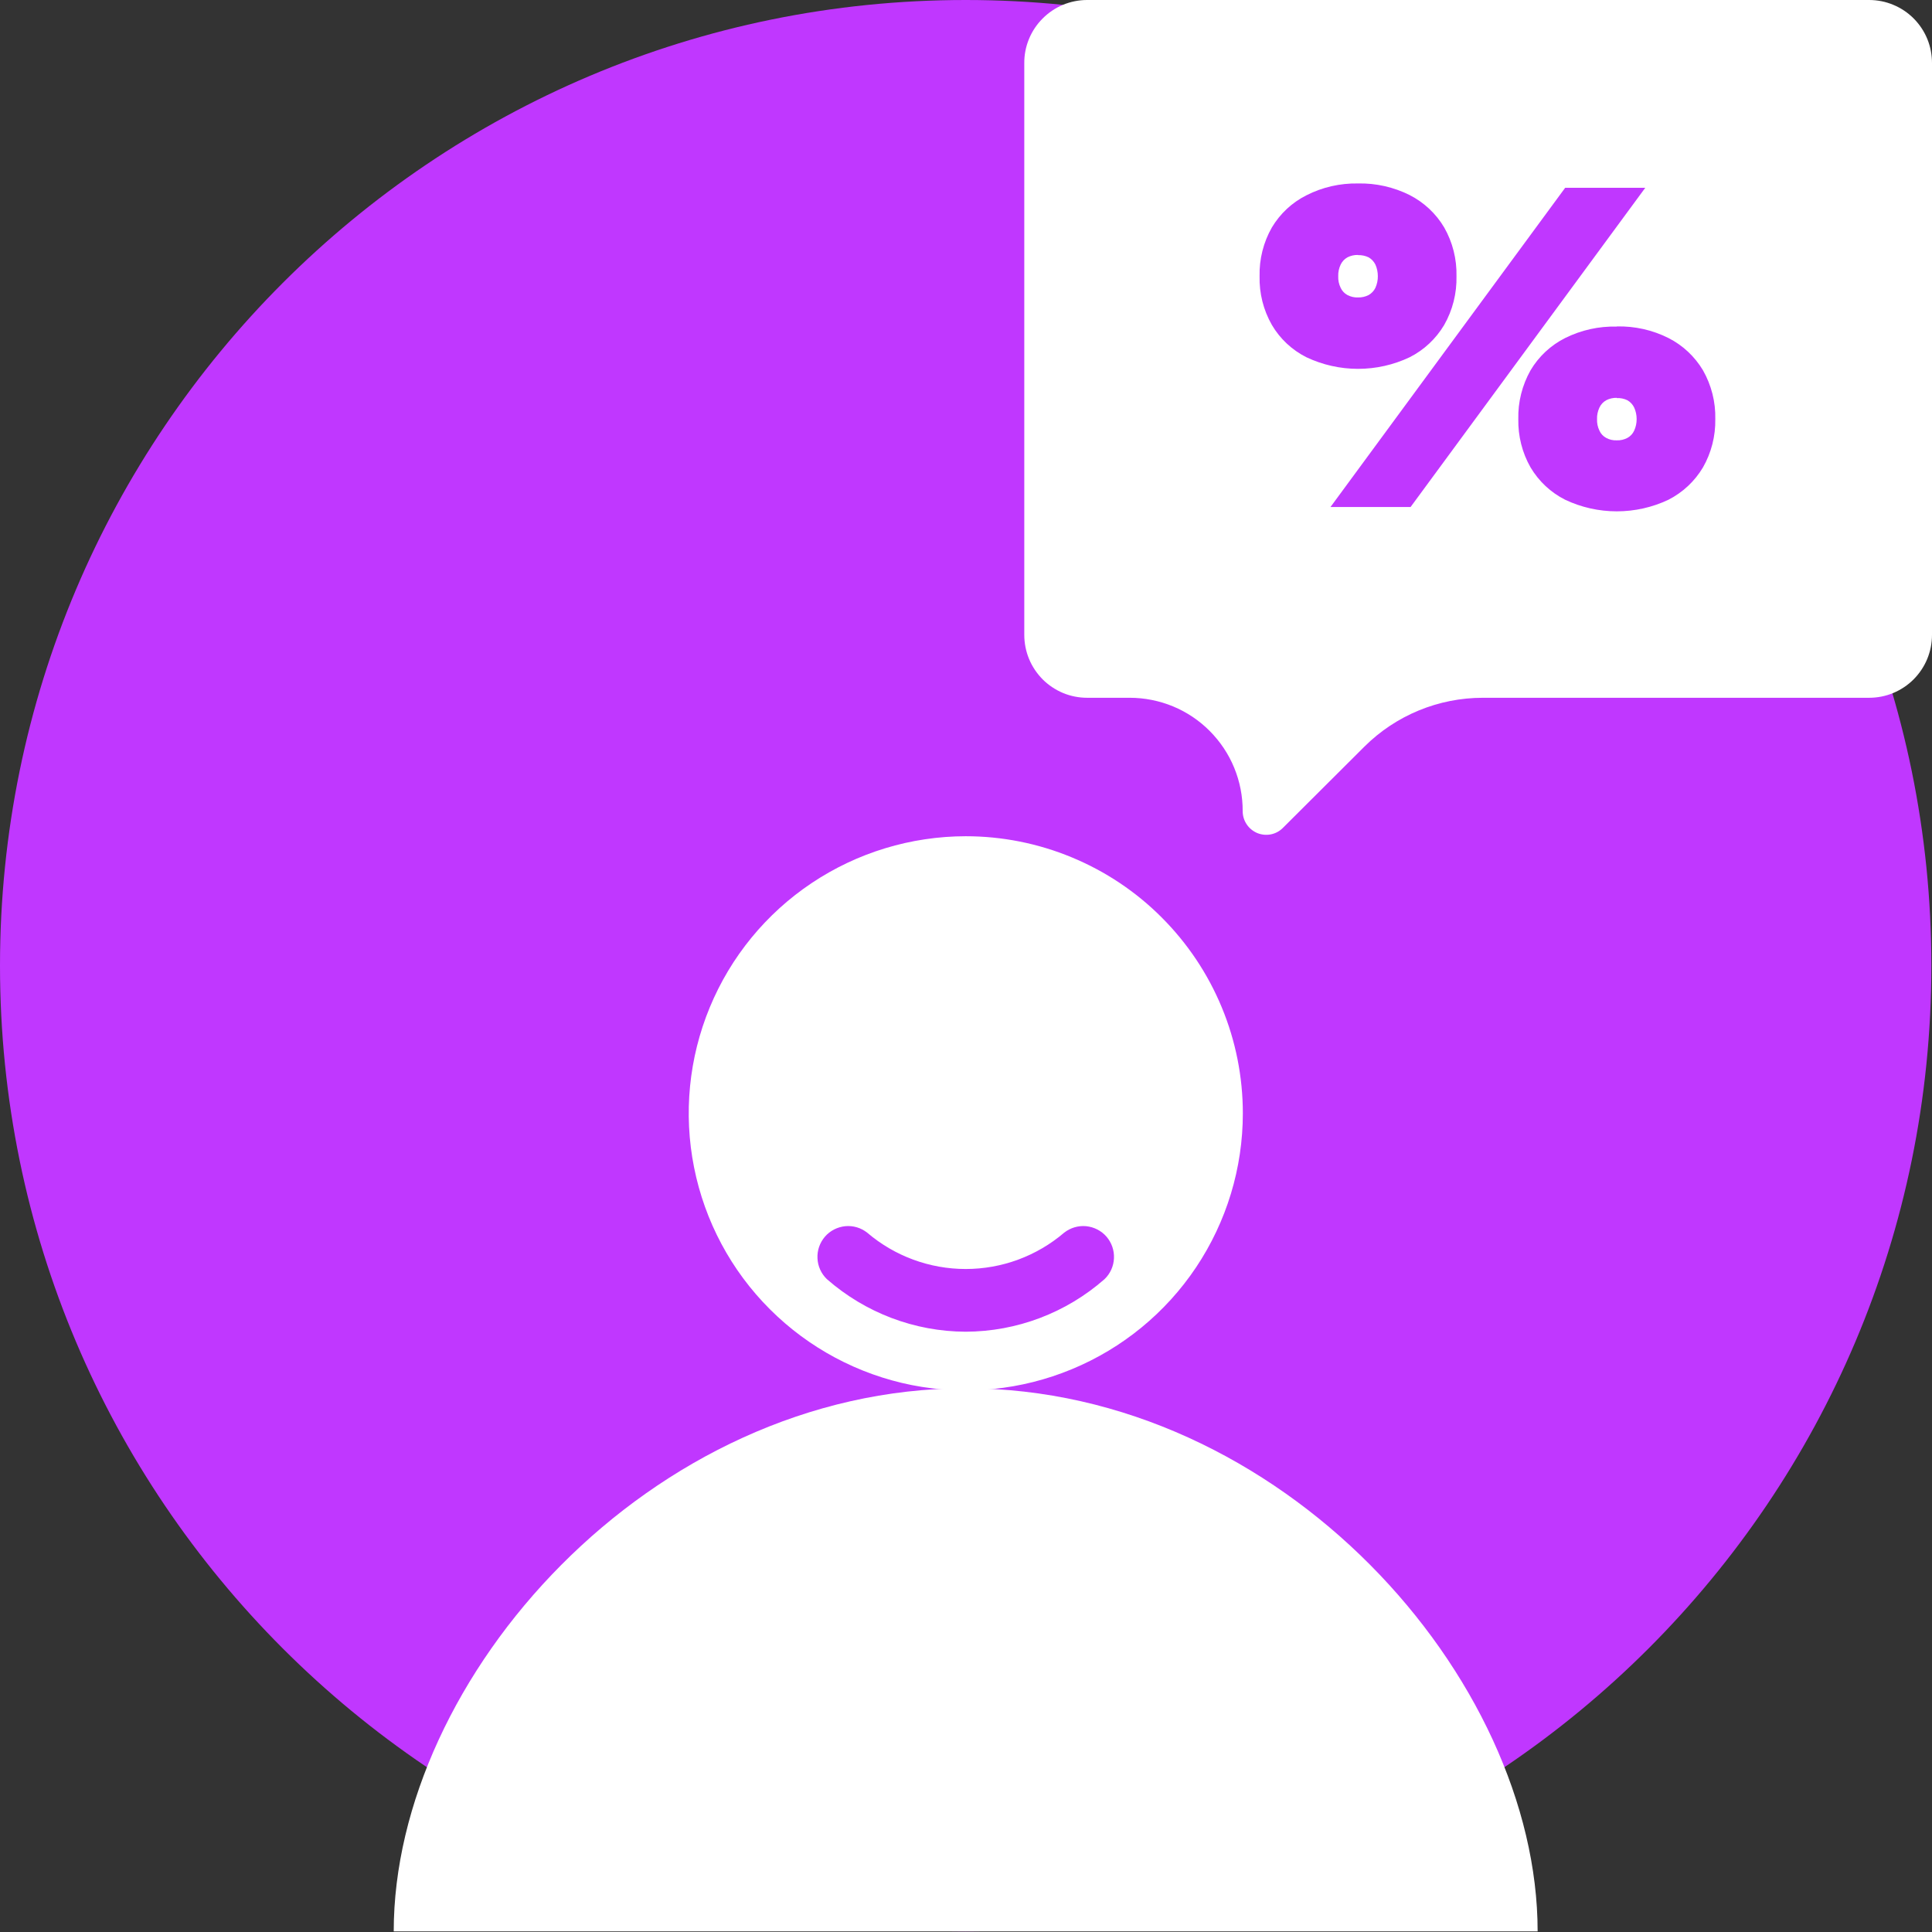
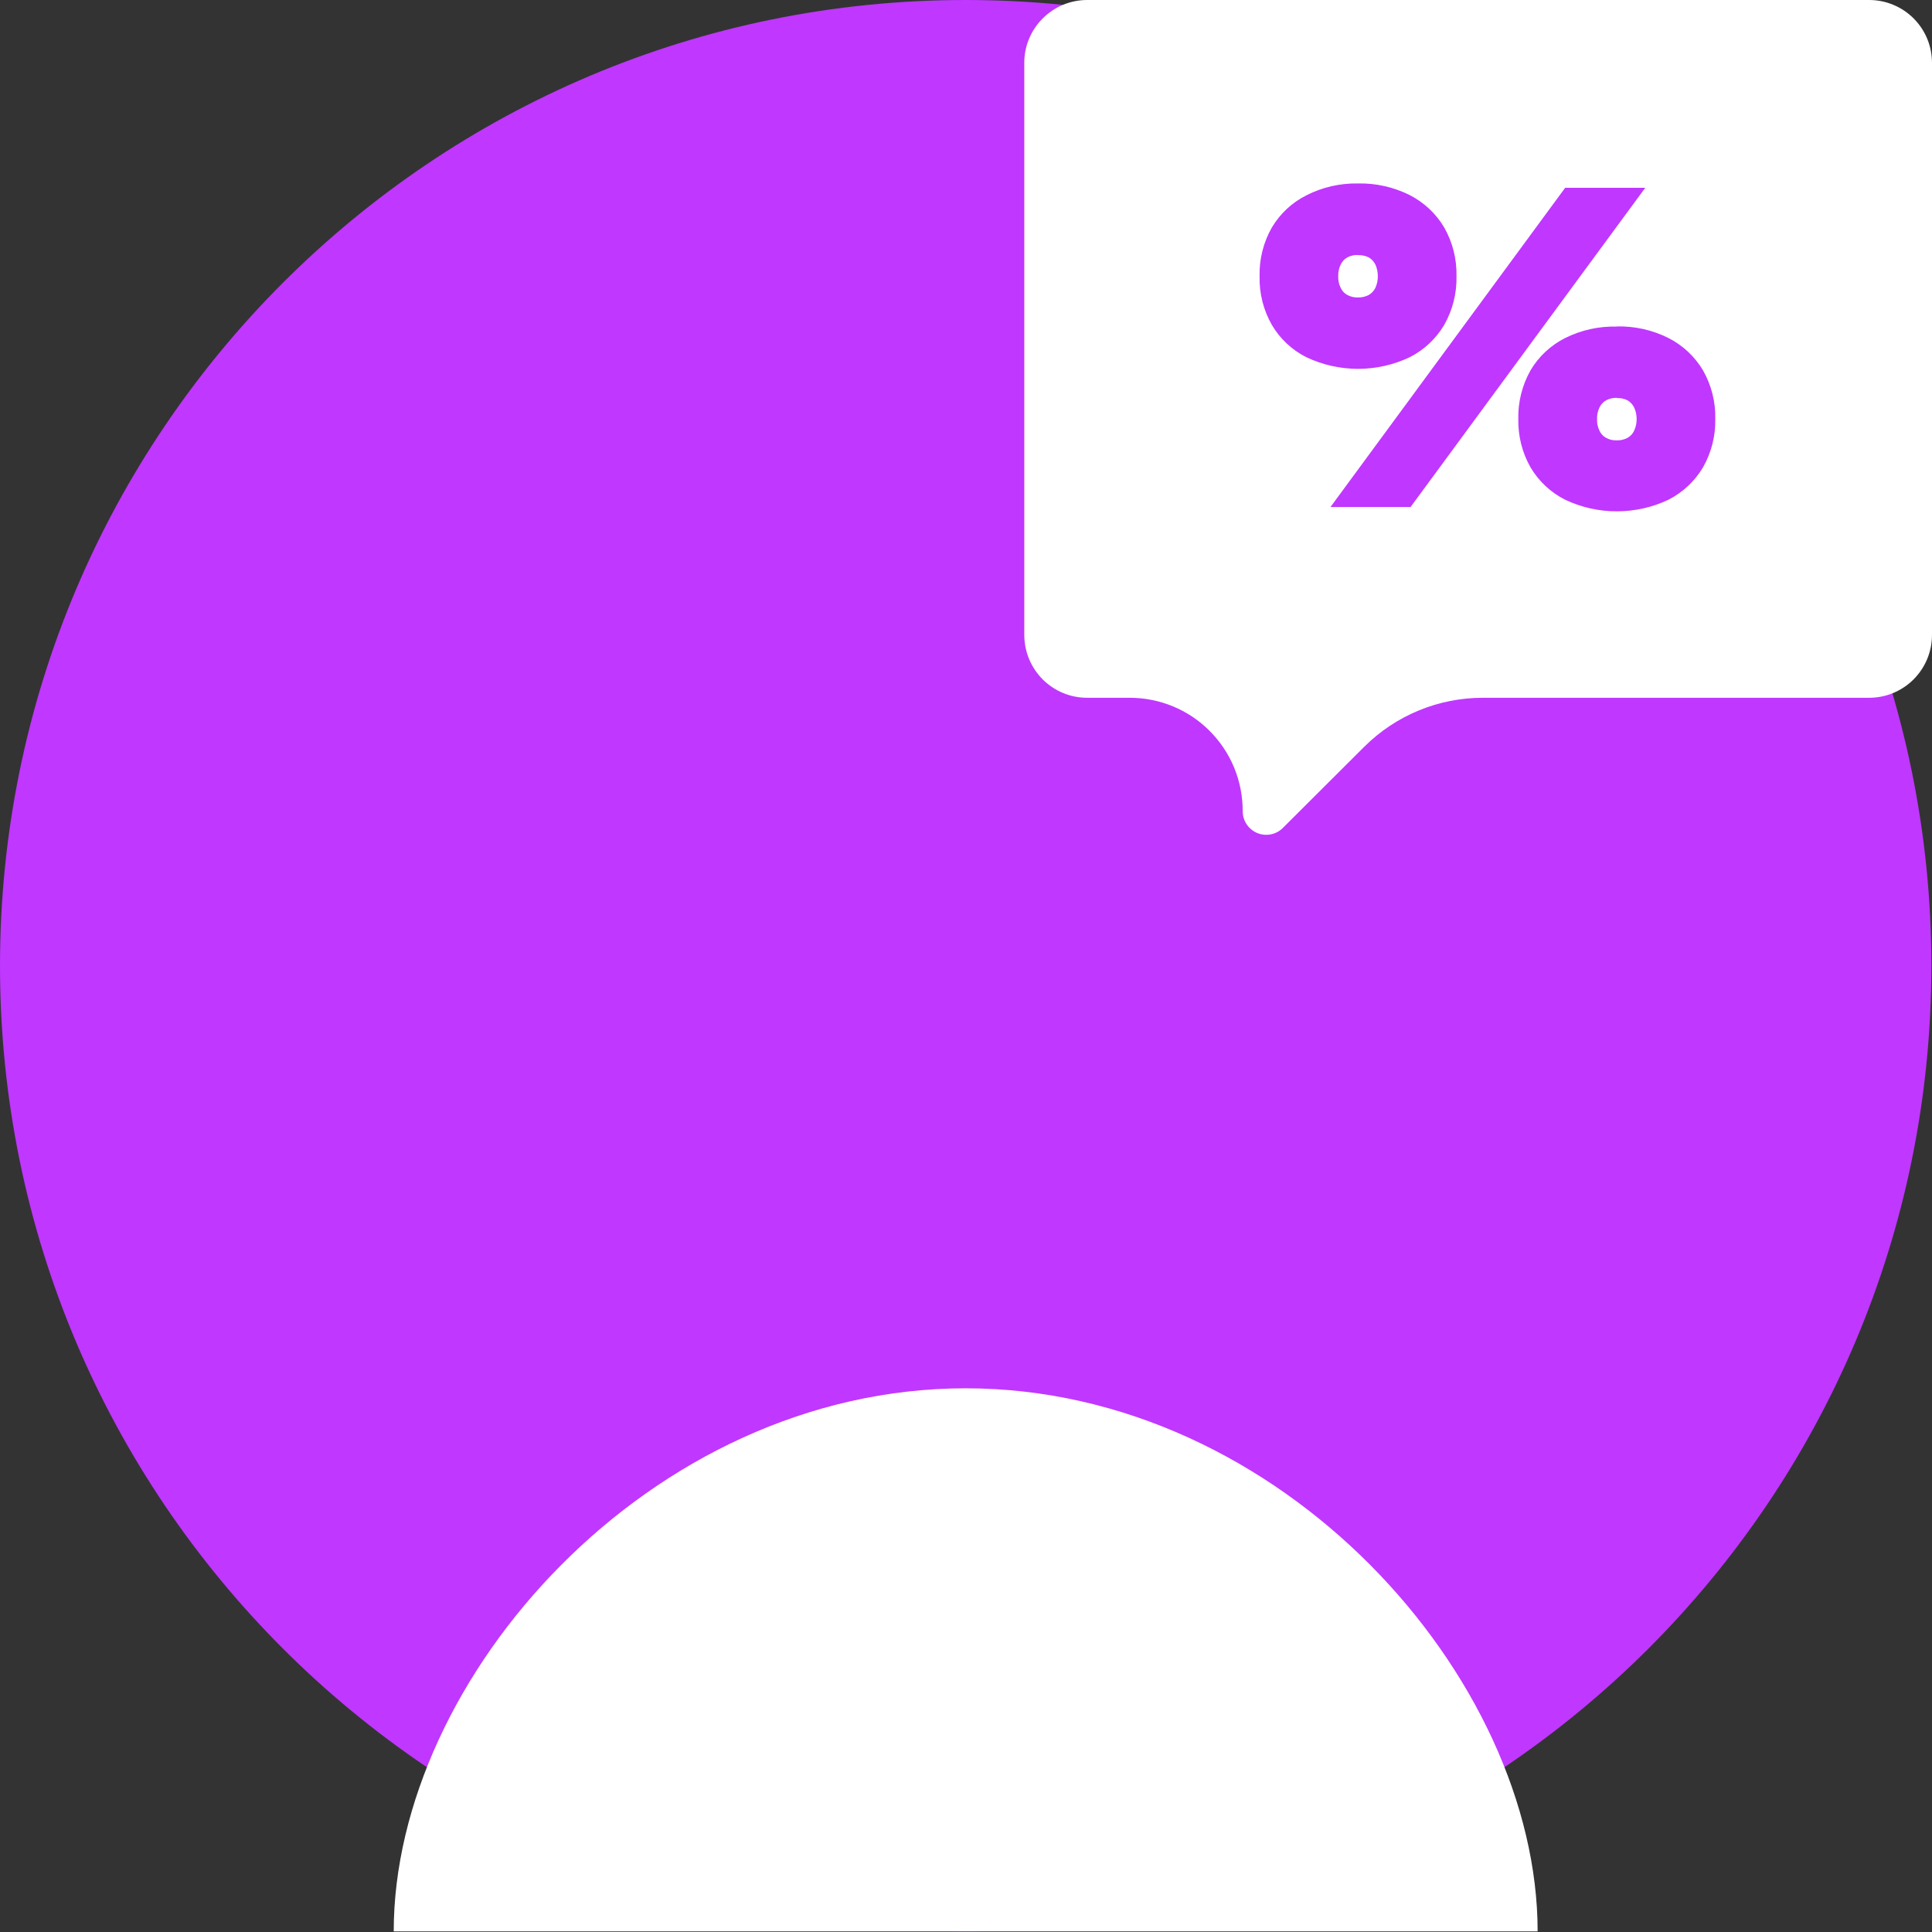
<svg xmlns="http://www.w3.org/2000/svg" width="24" height="24" viewBox="0 0 24 24" fill="none">
  <rect x="0" y="0" width="24" height="24" fill="#333333" stroke="none" />
  <g clip-path="url(#clip0_527_442)">
    <path d="M11.996 23.992C18.621 23.992 23.992 18.621 23.992 11.996C23.992 5.371 18.621 0 11.996 0C5.371 0 0 5.371 0 11.996C0 18.621 5.371 23.992 11.996 23.992Z" fill="#C037FF" />
    <path d="M4.891 23.992C4.891 20.849 8.072 17.246 11.996 17.246C15.92 17.246 19.101 20.845 19.101 23.992H4.891Z" fill="white" />
-     <path d="M11.996 10.388C11.315 10.389 10.65 10.591 10.084 10.969C9.518 11.347 9.077 11.885 8.817 12.514C8.557 13.143 8.489 13.835 8.622 14.502C8.755 15.17 9.082 15.783 9.564 16.264C10.045 16.745 10.659 17.073 11.326 17.206C11.994 17.338 12.685 17.27 13.314 17.009C13.943 16.749 14.481 16.308 14.859 15.742C15.237 15.176 15.439 14.511 15.439 13.83C15.439 13.378 15.35 12.93 15.177 12.513C15.004 12.095 14.75 11.716 14.43 11.396C14.111 11.076 13.731 10.823 13.313 10.65C12.896 10.477 12.448 10.388 11.996 10.388ZM13.721 15.89C13.244 16.309 12.631 16.541 11.996 16.543C11.361 16.541 10.749 16.308 10.272 15.89C10.201 15.822 10.159 15.729 10.155 15.631C10.15 15.533 10.184 15.436 10.248 15.362C10.312 15.288 10.403 15.242 10.501 15.232C10.599 15.223 10.696 15.252 10.773 15.313C11.114 15.604 11.548 15.764 11.996 15.764C12.445 15.764 12.878 15.604 13.219 15.313C13.297 15.252 13.394 15.223 13.492 15.232C13.59 15.242 13.681 15.288 13.745 15.362C13.809 15.436 13.843 15.533 13.838 15.631C13.834 15.729 13.792 15.822 13.721 15.89Z" fill="white" />
    <path d="M12.724 0.785V7.886C12.724 7.989 12.744 8.09 12.783 8.185C12.822 8.28 12.88 8.366 12.952 8.439C13.025 8.512 13.111 8.569 13.206 8.609C13.301 8.648 13.402 8.668 13.505 8.668H14.034C14.219 8.668 14.402 8.705 14.572 8.775C14.743 8.846 14.898 8.95 15.028 9.081C15.158 9.212 15.262 9.367 15.332 9.538C15.402 9.709 15.438 9.892 15.437 10.076C15.437 10.134 15.454 10.191 15.486 10.239C15.518 10.288 15.564 10.325 15.617 10.348C15.671 10.37 15.729 10.376 15.786 10.365C15.843 10.354 15.895 10.326 15.936 10.285L16.949 9.275C17.34 8.886 17.869 8.668 18.421 8.668H23.219C23.322 8.668 23.423 8.648 23.518 8.609C23.613 8.569 23.699 8.512 23.772 8.439C23.844 8.366 23.902 8.28 23.941 8.185C23.98 8.09 24 7.989 24 7.886V0.785C24 0.682 23.981 0.58 23.942 0.485C23.903 0.389 23.845 0.303 23.773 0.23C23.7 0.157 23.614 0.099 23.519 0.06C23.424 0.02 23.322 -1.09211e-06 23.219 0L13.502 0C13.4 0 13.298 0.021 13.204 0.06C13.109 0.1 13.023 0.158 12.951 0.231C12.878 0.304 12.821 0.39 12.782 0.485C12.743 0.58 12.723 0.682 12.724 0.785Z" fill="white" />
    <path d="M16.87 2.279C17.092 2.274 17.312 2.324 17.511 2.423C17.689 2.514 17.838 2.653 17.94 2.825C18.045 3.009 18.098 3.219 18.093 3.431C18.098 3.643 18.045 3.853 17.94 4.037C17.838 4.209 17.689 4.348 17.511 4.438C17.311 4.533 17.092 4.582 16.87 4.582C16.649 4.582 16.43 4.533 16.229 4.438C16.05 4.348 15.901 4.209 15.8 4.037C15.694 3.852 15.642 3.643 15.647 3.431C15.642 3.219 15.695 3.009 15.8 2.825C15.902 2.654 16.051 2.515 16.229 2.426C16.427 2.325 16.647 2.275 16.87 2.279ZM16.528 6.298L19.443 2.333H20.438L17.523 6.298H16.528ZM16.87 3.167C16.824 3.166 16.779 3.176 16.738 3.197C16.701 3.218 16.672 3.249 16.654 3.287C16.633 3.332 16.622 3.381 16.624 3.431C16.622 3.481 16.632 3.53 16.654 3.575C16.671 3.613 16.701 3.645 16.738 3.665C16.778 3.686 16.824 3.697 16.87 3.695C16.916 3.696 16.961 3.686 17.002 3.665C17.038 3.644 17.068 3.613 17.086 3.575C17.106 3.53 17.117 3.48 17.116 3.431C17.116 3.381 17.106 3.332 17.086 3.287C17.067 3.249 17.038 3.218 17.002 3.197C16.961 3.177 16.915 3.168 16.87 3.169V3.167ZM20.084 4.055C20.307 4.05 20.527 4.099 20.726 4.199C20.904 4.289 21.053 4.429 21.155 4.6C21.26 4.785 21.313 4.994 21.308 5.206C21.312 5.416 21.259 5.624 21.155 5.806C21.053 5.978 20.904 6.117 20.726 6.208C20.526 6.303 20.306 6.352 20.084 6.352C19.863 6.352 19.643 6.303 19.443 6.208C19.264 6.118 19.115 5.978 19.013 5.806C18.909 5.624 18.857 5.416 18.861 5.206C18.856 4.994 18.909 4.785 19.013 4.6C19.115 4.428 19.264 4.289 19.443 4.199C19.642 4.1 19.862 4.051 20.084 4.057V4.055ZM20.084 4.942C20.039 4.941 19.993 4.951 19.953 4.972C19.916 4.993 19.887 5.024 19.869 5.062C19.848 5.107 19.837 5.157 19.839 5.206C19.837 5.256 19.847 5.305 19.869 5.35C19.886 5.389 19.916 5.42 19.953 5.44C19.993 5.462 20.039 5.472 20.084 5.47C20.13 5.472 20.176 5.461 20.216 5.44C20.253 5.42 20.283 5.388 20.3 5.35C20.321 5.305 20.331 5.256 20.331 5.206C20.331 5.157 20.321 5.107 20.3 5.062C20.282 5.025 20.253 4.993 20.216 4.972C20.175 4.952 20.13 4.943 20.084 4.945V4.942Z" fill="#C037FF" />
  </g>
  <defs>
    <clipPath id="clip0_527_442">
      <rect width="24" height="23.992" fill="white" />
    </clipPath>
  </defs>
</svg>